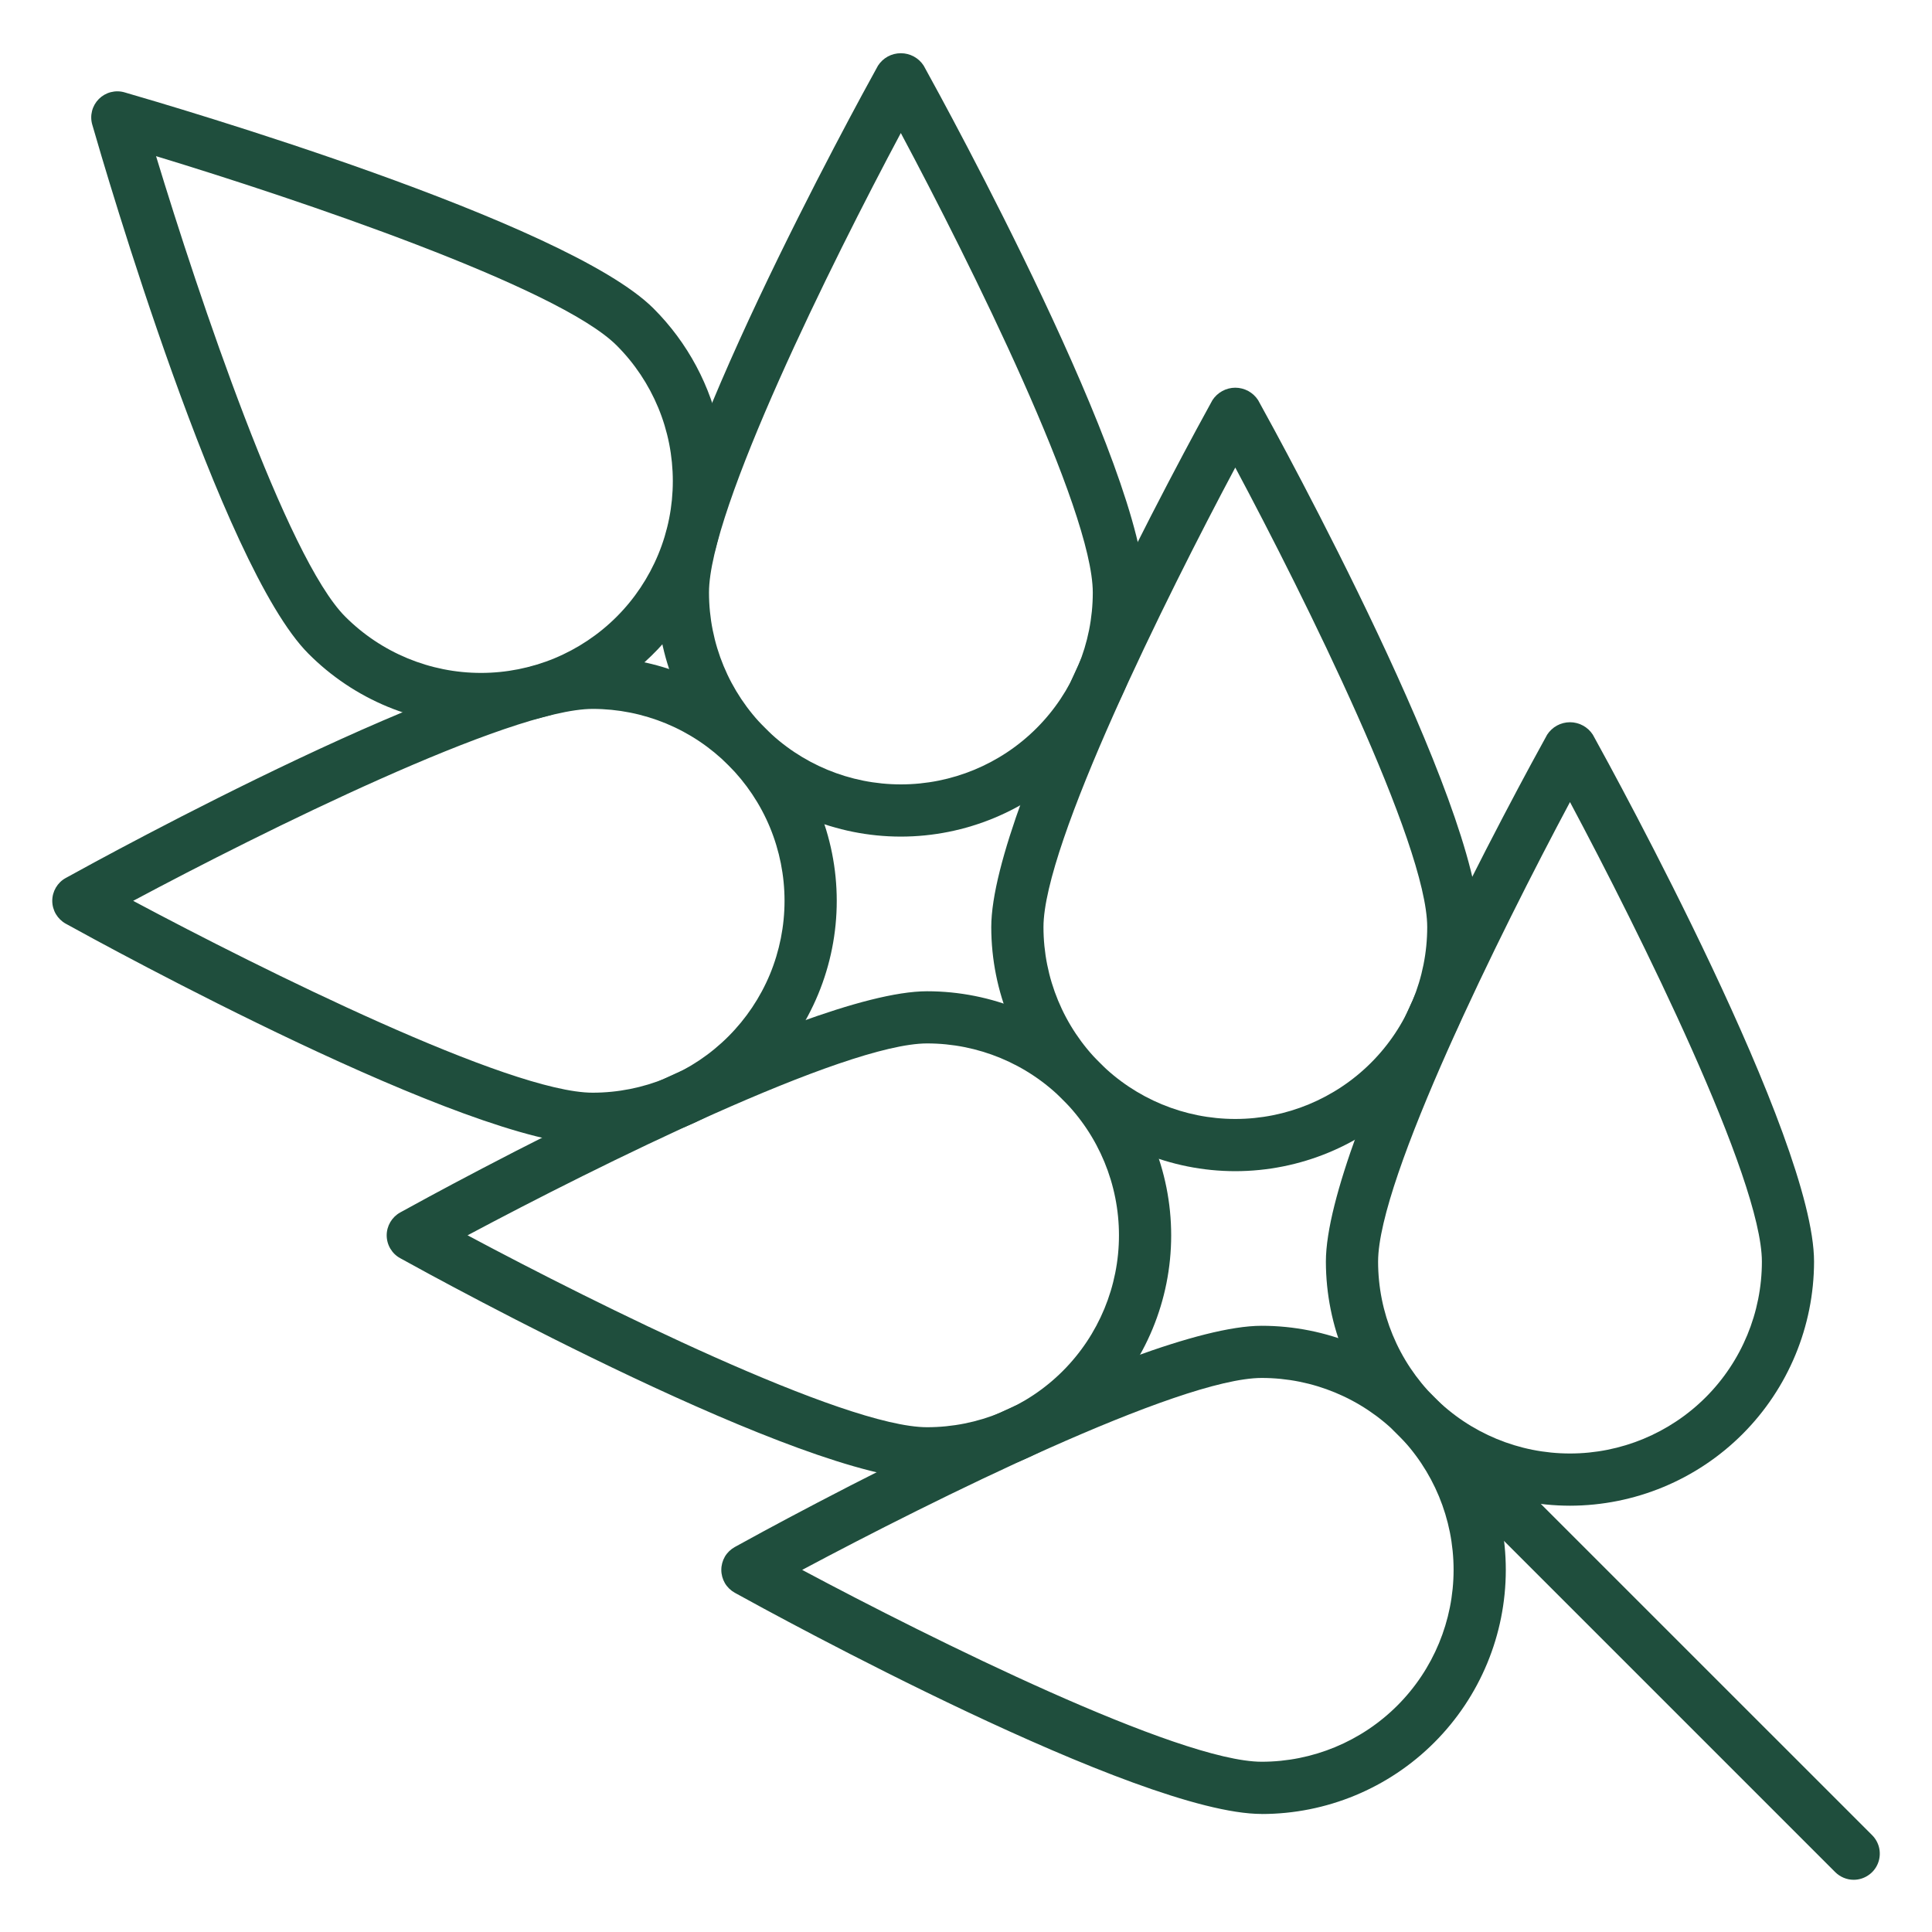
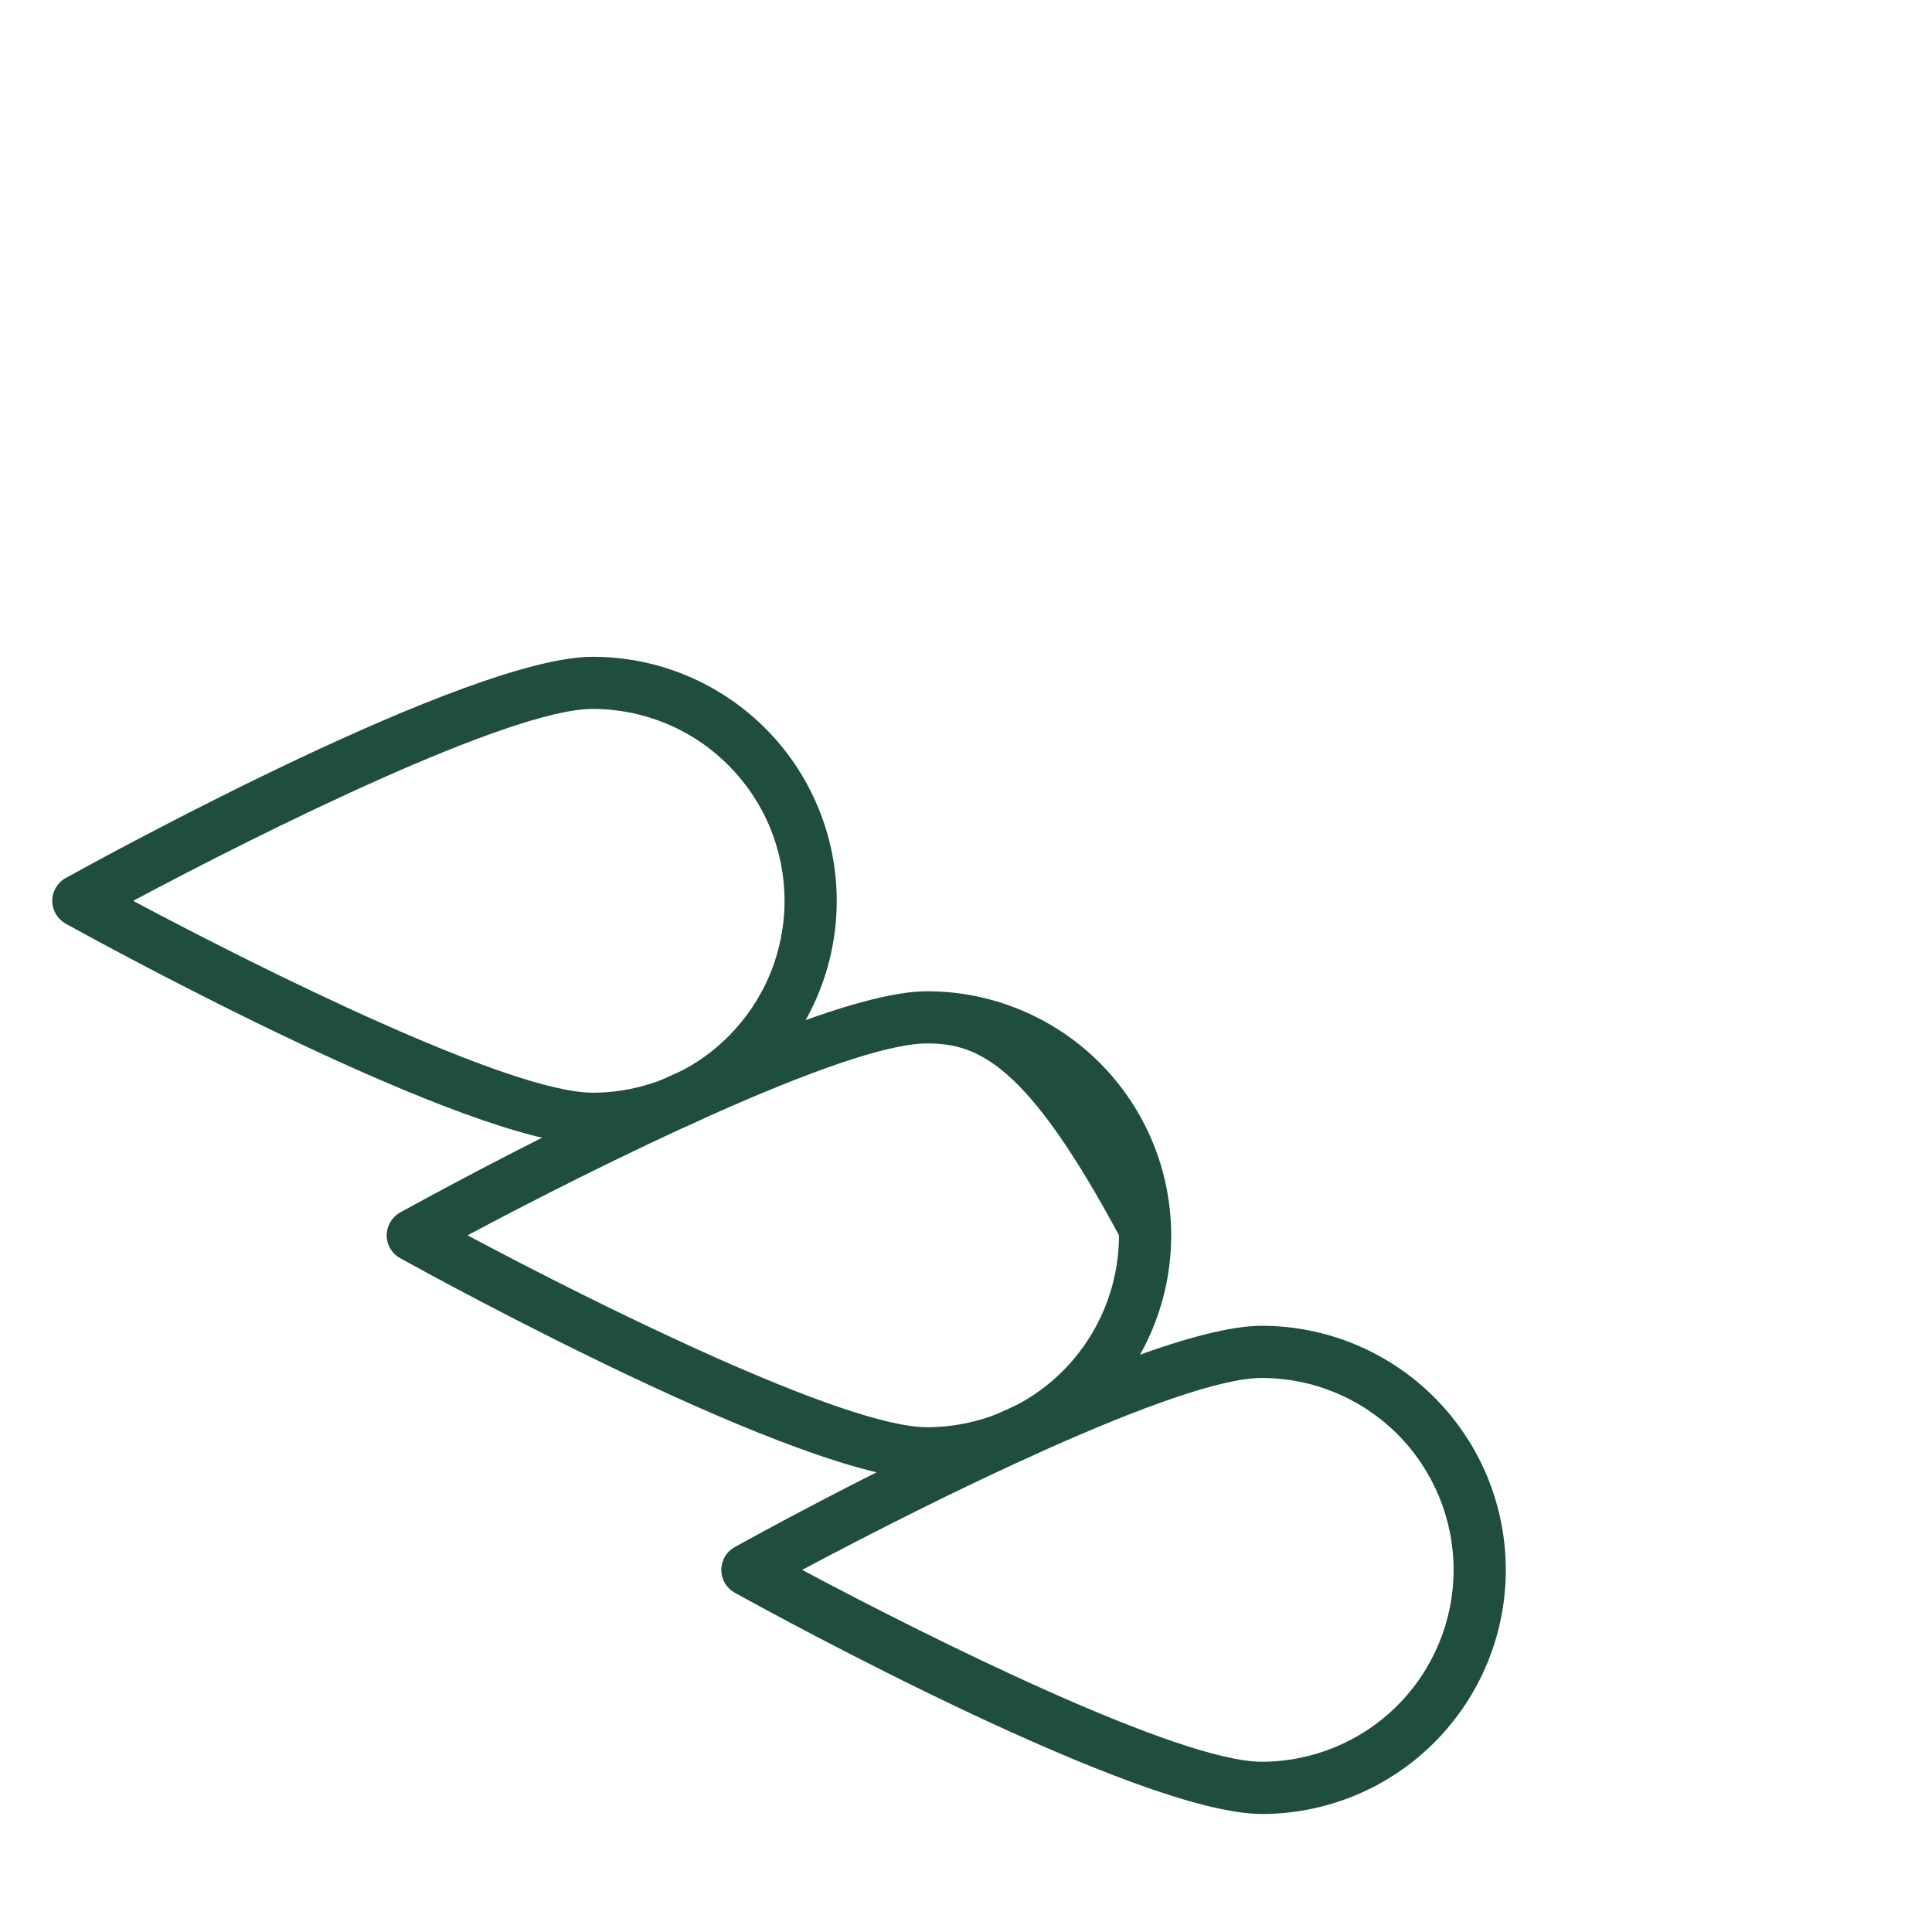
<svg xmlns="http://www.w3.org/2000/svg" width="40" height="40" viewBox="0 0 40 40" fill="none">
-   <path d="M9.958 15.013C9.294 15.015 8.637 14.885 8.023 14.631C7.41 14.377 6.853 14.004 6.385 13.533C4.577 11.725 2.177 3.511 1.91 2.58C1.883 2.487 1.882 2.389 1.906 2.296C1.93 2.202 1.979 2.117 2.047 2.049C2.115 1.981 2.2 1.932 2.294 1.908C2.387 1.884 2.486 1.885 2.578 1.912C3.509 2.182 11.723 4.579 13.531 6.387C14.238 7.094 14.719 7.994 14.914 8.974C15.109 9.955 15.009 10.971 14.627 11.894C14.244 12.817 13.597 13.606 12.765 14.162C11.935 14.717 10.958 15.013 9.958 15.013ZM3.231 3.233C4.114 6.14 5.933 11.557 7.15 12.769C7.895 13.514 8.905 13.932 9.958 13.932C10.48 13.932 10.996 13.829 11.478 13.63C11.96 13.43 12.398 13.138 12.767 12.769C13.136 12.4 13.428 11.962 13.628 11.48C13.828 10.998 13.93 10.482 13.93 9.96C13.93 9.439 13.828 8.922 13.628 8.44C13.428 7.958 13.136 7.52 12.767 7.152C11.553 5.938 6.138 4.116 3.231 3.233Z" fill="#1F4E3D" />
-   <path d="M18.651 17.321C17.311 17.32 16.027 16.787 15.08 15.839C14.132 14.892 13.599 13.608 13.598 12.269C13.598 9.711 17.709 2.206 18.178 1.359C18.229 1.28 18.299 1.215 18.381 1.17C18.464 1.125 18.556 1.102 18.651 1.102C18.745 1.102 18.837 1.125 18.92 1.17C19.003 1.215 19.073 1.28 19.124 1.359C19.592 2.206 23.704 9.711 23.704 12.269C23.702 13.608 23.169 14.892 22.222 15.839C21.274 16.787 19.99 17.32 18.651 17.321ZM18.651 2.753C17.22 5.434 14.679 10.551 14.679 12.267C14.679 13.321 15.097 14.331 15.842 15.076C16.587 15.821 17.598 16.24 18.652 16.24C19.705 16.24 20.716 15.821 21.461 15.076C22.206 14.331 22.625 13.321 22.625 12.267C22.623 10.551 20.081 5.434 18.651 2.755V2.753Z" fill="#1F4E3D" />
  <path d="M12.27 23.704C9.712 23.704 2.208 19.592 1.361 19.124C1.276 19.077 1.206 19.008 1.157 18.925C1.108 18.842 1.082 18.747 1.082 18.651C1.082 18.554 1.108 18.459 1.157 18.376C1.206 18.293 1.276 18.224 1.361 18.178C2.208 17.709 9.712 13.598 12.27 13.598C12.934 13.598 13.591 13.728 14.204 13.982C14.817 14.236 15.374 14.609 15.844 15.078C16.313 15.547 16.685 16.104 16.939 16.718C17.193 17.331 17.324 17.988 17.324 18.652C17.324 19.315 17.193 19.973 16.939 20.586C16.685 21.199 16.313 21.756 15.844 22.226C15.374 22.695 14.817 23.067 14.204 23.321C13.591 23.575 12.934 23.706 12.27 23.706V23.704ZM2.757 18.651C5.437 20.081 10.553 22.623 12.27 22.623C12.792 22.623 13.308 22.52 13.79 22.321C14.273 22.121 14.71 21.828 15.079 21.459C15.448 21.09 15.741 20.652 15.941 20.171C16.14 19.689 16.243 19.172 16.243 18.65C16.243 18.128 16.14 17.612 15.941 17.13C15.741 16.648 15.448 16.21 15.079 15.841C14.71 15.472 14.273 15.179 13.79 14.979C13.308 14.78 12.792 14.677 12.27 14.677C10.552 14.679 5.435 17.22 2.757 18.651Z" fill="#1F4E3D" />
-   <path d="M25.575 24.248C24.236 24.247 22.951 23.714 22.004 22.766C21.057 21.819 20.524 20.535 20.523 19.195C20.523 16.637 24.634 9.133 25.102 8.285C25.153 8.206 25.224 8.141 25.306 8.096C25.389 8.051 25.481 8.027 25.575 8.027C25.669 8.027 25.762 8.051 25.845 8.096C25.927 8.141 25.997 8.206 26.048 8.285C26.518 9.133 30.629 16.637 30.629 19.195C30.628 20.535 30.095 21.819 29.147 22.767C28.2 23.714 26.915 24.247 25.575 24.248ZM25.575 9.68C24.145 12.361 21.604 17.478 21.604 19.194C21.604 20.247 22.022 21.258 22.767 22.003C23.512 22.748 24.523 23.167 25.576 23.167C26.63 23.167 27.641 22.748 28.386 22.003C29.131 21.258 29.549 20.247 29.549 19.194C29.548 17.478 27.007 12.361 25.575 9.68Z" fill="#1F4E3D" />
-   <path d="M19.194 30.63C16.636 30.63 9.132 26.519 8.285 26.049C8.2 26.003 8.13 25.934 8.081 25.851C8.032 25.768 8.006 25.673 8.006 25.576C8.006 25.48 8.032 25.385 8.081 25.302C8.13 25.219 8.2 25.15 8.285 25.103C9.132 24.635 16.636 20.523 19.194 20.523C20.535 20.523 21.82 21.056 22.768 22.004C23.716 22.952 24.248 24.237 24.248 25.578C24.248 26.918 23.716 28.203 22.768 29.151C21.82 30.099 20.535 30.631 19.194 30.631V30.63ZM9.681 25.576C12.361 27.007 17.478 29.549 19.194 29.549C20.248 29.549 21.259 29.13 22.004 28.385C22.749 27.64 23.167 26.63 23.167 25.576C23.167 24.522 22.749 23.512 22.004 22.767C21.259 22.021 20.248 21.603 19.194 21.603C17.477 21.605 12.36 24.146 9.68 25.576H9.681Z" fill="#1F4E3D" />
-   <path d="M32.505 31.174C31.165 31.172 29.881 30.639 28.933 29.692C27.986 28.745 27.453 27.46 27.451 26.121C27.451 23.563 31.563 16.058 32.032 15.211C32.083 15.132 32.153 15.067 32.235 15.022C32.318 14.977 32.411 14.953 32.505 14.953C32.599 14.953 32.691 14.977 32.774 15.022C32.857 15.067 32.927 15.132 32.978 15.211C33.446 16.058 37.558 23.563 37.558 26.121C37.556 27.46 37.023 28.745 36.076 29.692C35.129 30.639 33.844 31.172 32.505 31.174ZM32.505 16.606C31.073 19.287 28.532 24.403 28.532 26.12C28.532 27.173 28.951 28.184 29.696 28.929C30.441 29.674 31.451 30.093 32.505 30.093C33.559 30.093 34.569 29.674 35.315 28.929C36.06 28.184 36.478 27.173 36.478 26.12C36.477 24.403 33.935 19.287 32.505 16.606Z" fill="#1F4E3D" />
+   <path d="M19.194 30.63C16.636 30.63 9.132 26.519 8.285 26.049C8.2 26.003 8.13 25.934 8.081 25.851C8.032 25.768 8.006 25.673 8.006 25.576C8.006 25.48 8.032 25.385 8.081 25.302C8.13 25.219 8.2 25.15 8.285 25.103C9.132 24.635 16.636 20.523 19.194 20.523C20.535 20.523 21.82 21.056 22.768 22.004C23.716 22.952 24.248 24.237 24.248 25.578C24.248 26.918 23.716 28.203 22.768 29.151C21.82 30.099 20.535 30.631 19.194 30.631V30.63ZM9.681 25.576C12.361 27.007 17.478 29.549 19.194 29.549C20.248 29.549 21.259 29.13 22.004 28.385C22.749 27.64 23.167 26.63 23.167 25.576C21.259 22.021 20.248 21.603 19.194 21.603C17.477 21.605 12.36 24.146 9.68 25.576H9.681Z" fill="#1F4E3D" />
  <path d="M26.122 37.556C23.564 37.556 16.059 33.444 15.212 32.976C15.128 32.929 15.057 32.86 15.008 32.777C14.96 32.694 14.934 32.599 14.934 32.503C14.934 32.406 14.96 32.311 15.008 32.228C15.057 32.145 15.128 32.077 15.212 32.03C16.059 31.561 23.564 27.449 26.122 27.449C27.462 27.449 28.748 27.982 29.695 28.93C30.643 29.877 31.176 31.163 31.176 32.503C31.176 33.844 30.643 35.129 29.695 36.077C28.748 37.025 27.462 37.557 26.122 37.557V37.556ZM16.608 32.503C19.289 33.934 24.405 36.475 26.122 36.475C27.175 36.475 28.186 36.056 28.931 35.311C29.676 34.566 30.095 33.555 30.095 32.502C30.095 31.448 29.676 30.437 28.931 29.692C28.186 28.947 27.175 28.529 26.122 28.529C24.404 28.53 19.289 31.072 16.608 32.503Z" fill="#1F4E3D" />
-   <path d="M38.379 38.919C38.235 38.919 38.098 38.861 37.996 38.76L28.851 29.615C28.753 29.513 28.698 29.377 28.699 29.235C28.701 29.093 28.757 28.958 28.858 28.858C28.958 28.757 29.093 28.701 29.235 28.699C29.377 28.698 29.513 28.753 29.615 28.851L38.761 37.996C38.836 38.071 38.888 38.168 38.909 38.273C38.929 38.377 38.919 38.486 38.878 38.585C38.837 38.684 38.768 38.768 38.679 38.827C38.59 38.887 38.485 38.919 38.379 38.919Z" fill="#1F4E3D" />
</svg>